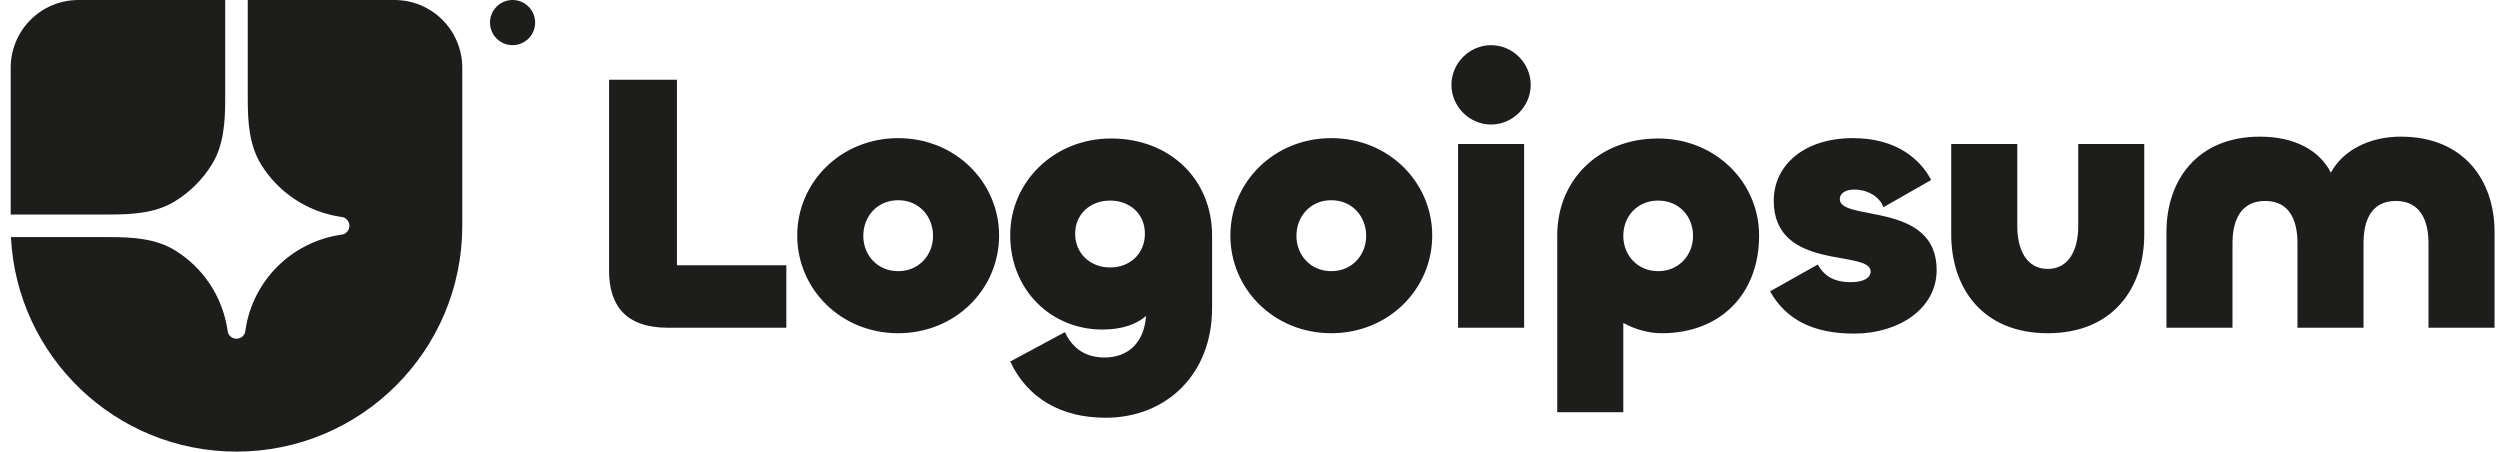
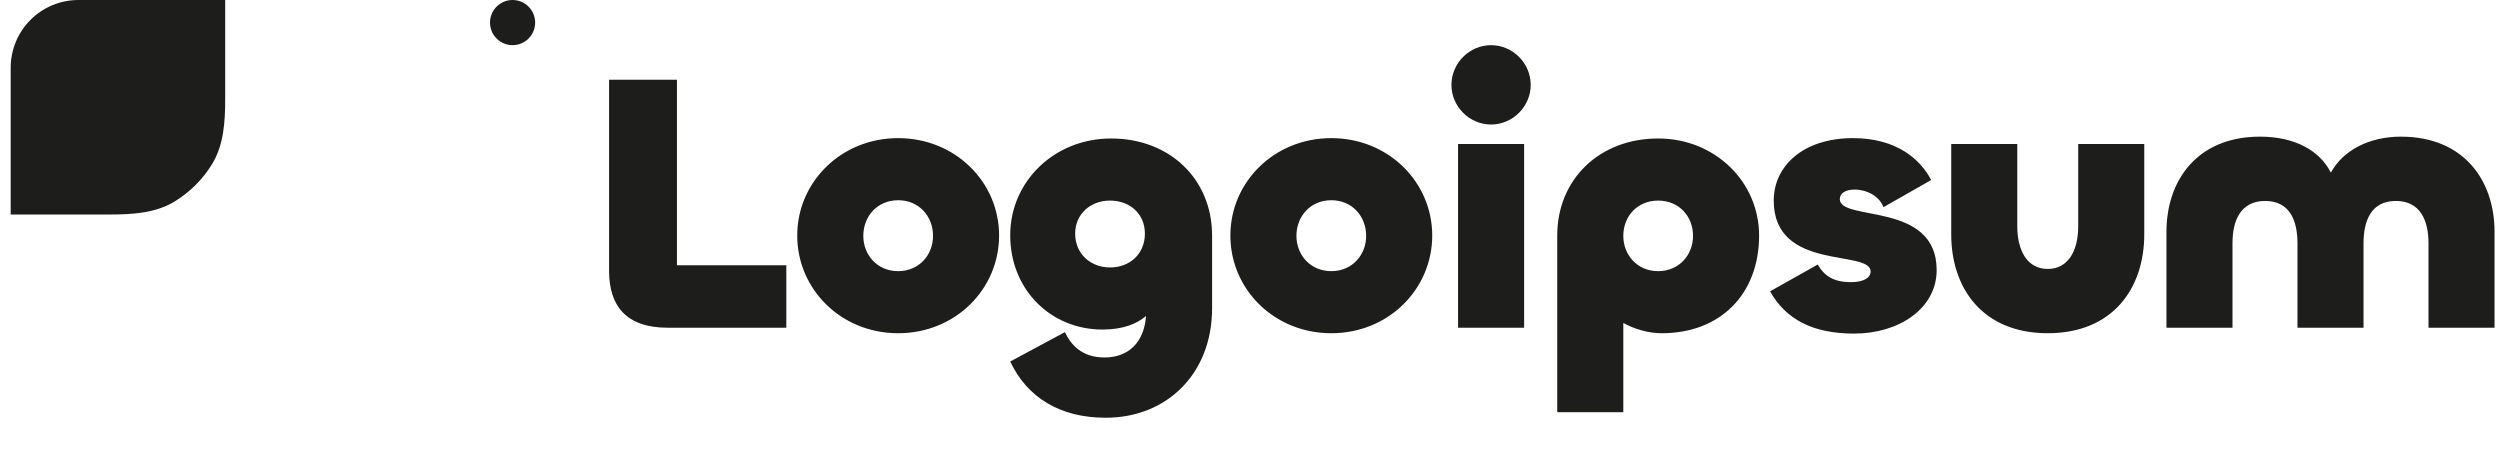
<svg xmlns="http://www.w3.org/2000/svg" width="155" height="28" viewBox="0 0 155 28" fill="none">
-   <path d="M14.661 28C22.394 28 28.661 21.732 28.661 14V4.2C28.661 3.086 28.219 2.018 27.431 1.23C26.644 0.442 25.575 0 24.461 0L15.361 0V6.142C15.361 7.543 15.447 8.995 16.182 10.188C16.708 11.043 17.412 11.774 18.246 12.333C19.08 12.892 20.024 13.265 21.015 13.427L21.283 13.47C21.393 13.508 21.489 13.579 21.557 13.674C21.625 13.769 21.662 13.883 21.662 14C21.662 14.117 21.625 14.231 21.557 14.326C21.489 14.421 21.393 14.492 21.283 14.53L21.015 14.573C19.567 14.81 18.23 15.495 17.193 16.532C16.156 17.569 15.471 18.906 15.235 20.353L15.191 20.621C15.153 20.732 15.082 20.828 14.987 20.896C14.892 20.964 14.778 21 14.661 21C14.545 21 14.431 20.964 14.336 20.896C14.241 20.828 14.169 20.732 14.132 20.621L14.088 20.353C13.926 19.363 13.553 18.418 12.995 17.584C12.436 16.75 11.704 16.047 10.849 15.52C9.656 14.785 8.205 14.7 6.803 14.7H0.678C1.044 22.107 7.164 28 14.661 28Z" fill="#1D1E1C" />
  <path d="M0.662 13.3H6.803C8.205 13.3 9.657 13.215 10.849 12.48C11.782 11.905 12.567 11.12 13.141 10.188C13.876 8.995 13.962 7.543 13.962 6.142V0H4.862C3.748 0 2.679 0.442 1.892 1.23C1.104 2.018 0.662 3.086 0.662 4.2L0.662 13.3ZM33.18 1.4C33.18 1.771 33.033 2.127 32.77 2.39C32.508 2.652 32.151 2.8 31.78 2.8C31.409 2.8 31.053 2.652 30.79 2.39C30.528 2.127 30.38 1.771 30.38 1.4C30.38 1.029 30.528 0.673 30.79 0.41C31.053 0.147 31.409 0 31.78 0C32.151 0 32.508 0.147 32.77 0.41C33.033 0.673 33.18 1.029 33.18 1.4ZM148.859 8.473C152.773 8.473 154.662 11.206 154.662 14.372V20.319H150.566V15.078C150.566 13.643 150.042 12.459 148.541 12.459C147.039 12.459 146.539 13.643 146.539 15.078V20.318H142.443V15.078C142.443 13.643 141.943 12.459 140.44 12.459C138.939 12.459 138.415 13.643 138.415 15.078V20.318H134.32V14.372C134.32 11.206 136.208 8.472 140.122 8.472C142.261 8.472 143.808 9.315 144.514 10.704C145.264 9.315 146.903 8.471 148.859 8.471V8.473ZM126.961 16.674C128.28 16.674 128.849 15.466 128.849 14.031V8.928H132.944V14.532C132.944 17.881 130.988 20.66 126.961 20.66C122.933 20.66 120.976 17.881 120.976 14.532V8.928H125.072V14.031C125.072 15.466 125.64 16.674 126.961 16.674ZM114.954 20.683C112.383 20.683 110.722 19.795 109.743 18.064L112.702 16.4C113.111 17.129 113.725 17.494 114.749 17.494C115.591 17.494 115.978 17.198 115.978 16.833C115.978 15.443 109.971 16.856 109.971 12.437C109.971 10.295 111.791 8.564 114.886 8.564C117.593 8.564 119.072 9.885 119.732 11.161L116.774 12.846C116.524 12.163 115.75 11.753 114.977 11.753C114.385 11.753 114.067 12.004 114.067 12.345C114.067 13.758 120.073 12.459 120.073 16.742C120.073 19.134 117.73 20.683 114.954 20.683ZM100.645 25.558H96.549V14.601C96.549 11.115 99.166 8.586 102.806 8.586C106.356 8.586 109.064 11.297 109.064 14.601C109.064 18.245 106.651 20.66 103.034 20.66C102.192 20.66 101.35 20.41 100.645 20.022V25.558ZM102.806 16.811C104.103 16.811 104.968 15.808 104.968 14.623C104.968 13.416 104.103 12.436 102.806 12.436C101.509 12.436 100.645 13.416 100.645 14.624C100.645 15.808 101.509 16.811 102.806 16.811ZM92.446 7.721C91.104 7.721 89.989 6.604 89.989 5.261C89.989 3.917 91.104 2.8 92.446 2.8C93.789 2.8 94.904 3.917 94.904 5.261C94.904 6.604 93.789 7.721 92.446 7.721ZM90.399 8.928H94.495V20.319H90.399V8.928ZM82.541 20.66C78.991 20.66 76.283 17.927 76.283 14.601C76.283 11.297 78.991 8.564 82.541 8.564C86.09 8.564 88.798 11.297 88.798 14.601C88.798 17.927 86.09 20.66 82.541 20.66ZM82.541 16.811C83.838 16.811 84.702 15.808 84.702 14.623C84.702 13.416 83.838 12.414 82.541 12.414C81.243 12.414 80.379 13.416 80.379 14.623C80.379 15.808 81.243 16.811 82.541 16.811ZM68.55 25.9C65.729 25.9 63.681 24.647 62.634 22.414L66.024 20.592C66.388 21.367 67.071 22.164 68.481 22.164C69.961 22.164 70.939 21.23 71.053 19.59C70.507 20.068 69.642 20.432 68.345 20.432C65.182 20.432 62.633 17.995 62.633 14.578C62.633 11.275 65.342 8.586 68.891 8.586C72.532 8.586 75.149 11.115 75.149 14.601V19.111C75.149 23.212 72.304 25.9 68.55 25.9ZM68.823 16.583C70.051 16.583 70.984 15.739 70.984 14.486C70.984 13.257 70.052 12.436 68.823 12.436C67.617 12.436 66.661 13.257 66.661 14.487C66.661 15.74 67.617 16.582 68.823 16.582V16.583ZM55.687 20.66C52.137 20.66 49.428 17.927 49.428 14.601C49.428 11.297 52.137 8.564 55.687 8.564C59.236 8.564 61.944 11.297 61.944 14.601C61.944 17.927 59.236 20.66 55.687 20.66ZM55.687 16.811C56.984 16.811 57.848 15.808 57.848 14.623C57.848 13.416 56.984 12.414 55.687 12.414C54.389 12.414 53.525 13.416 53.525 14.623C53.525 15.808 54.389 16.811 55.687 16.811ZM41.971 4.942V16.446H48.752V20.319H41.402C38.808 20.319 37.762 18.952 37.762 16.787V4.942H41.971Z" fill="#1D1E1C" />
</svg>